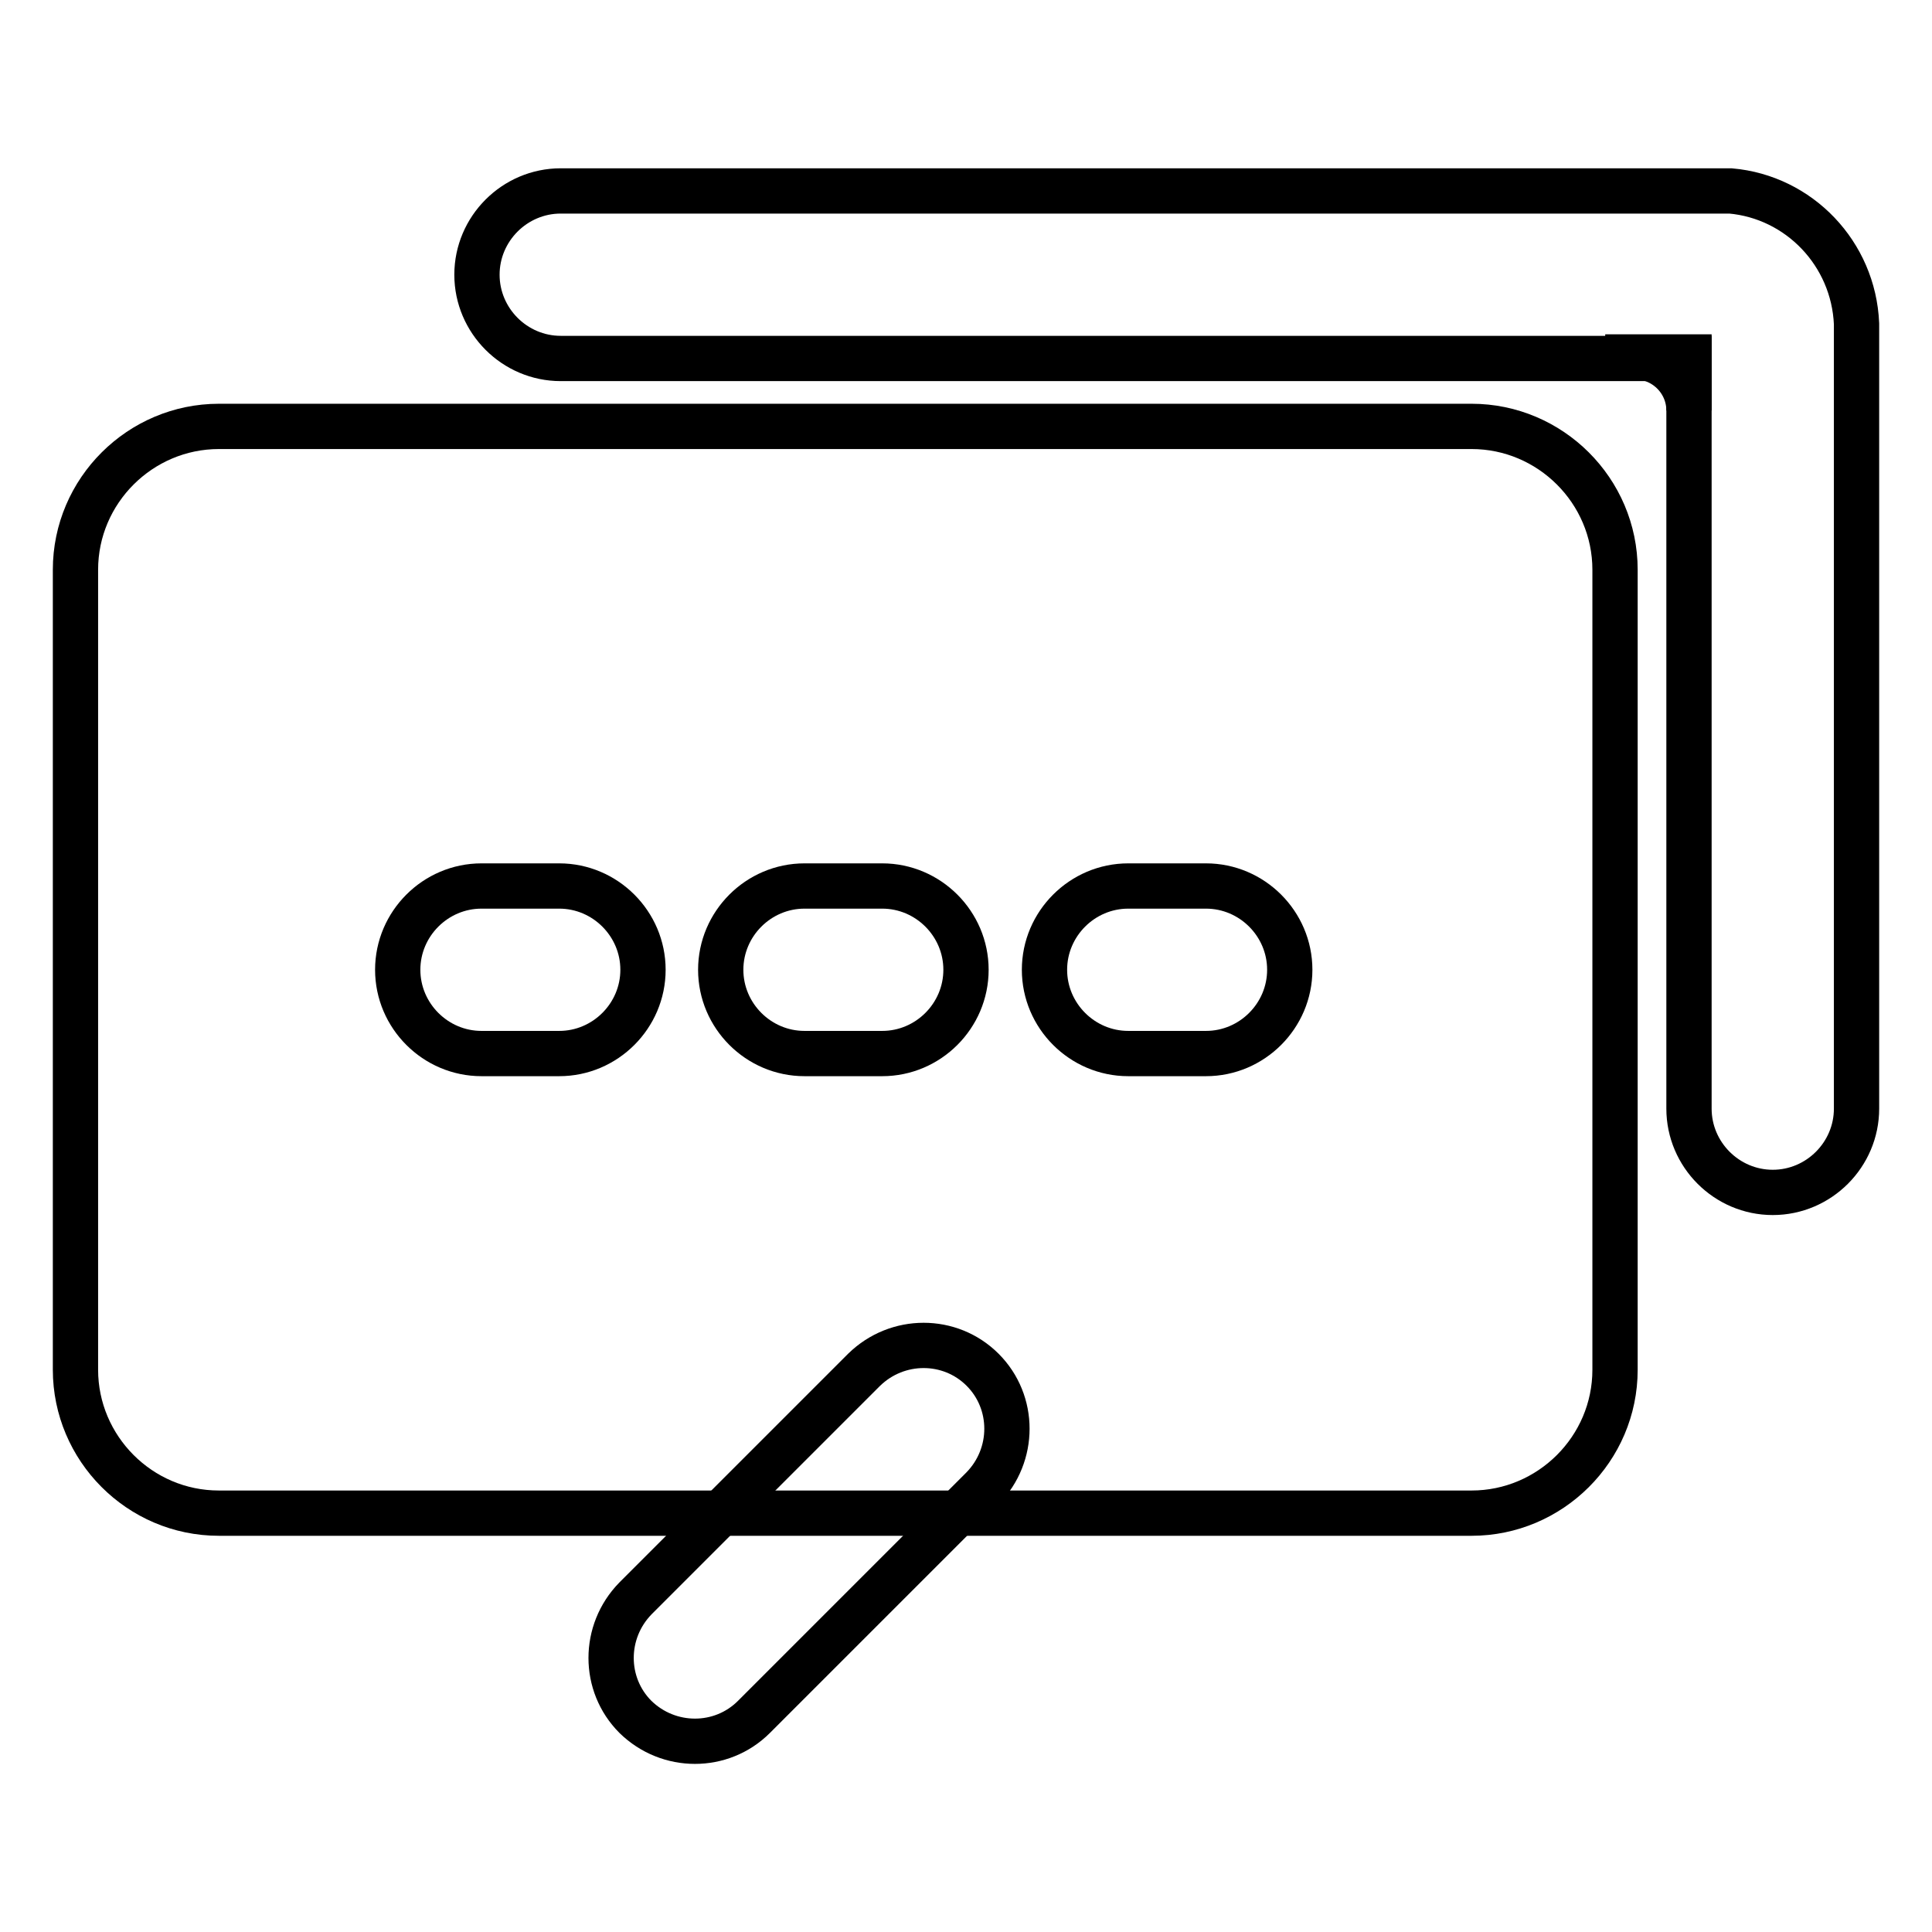
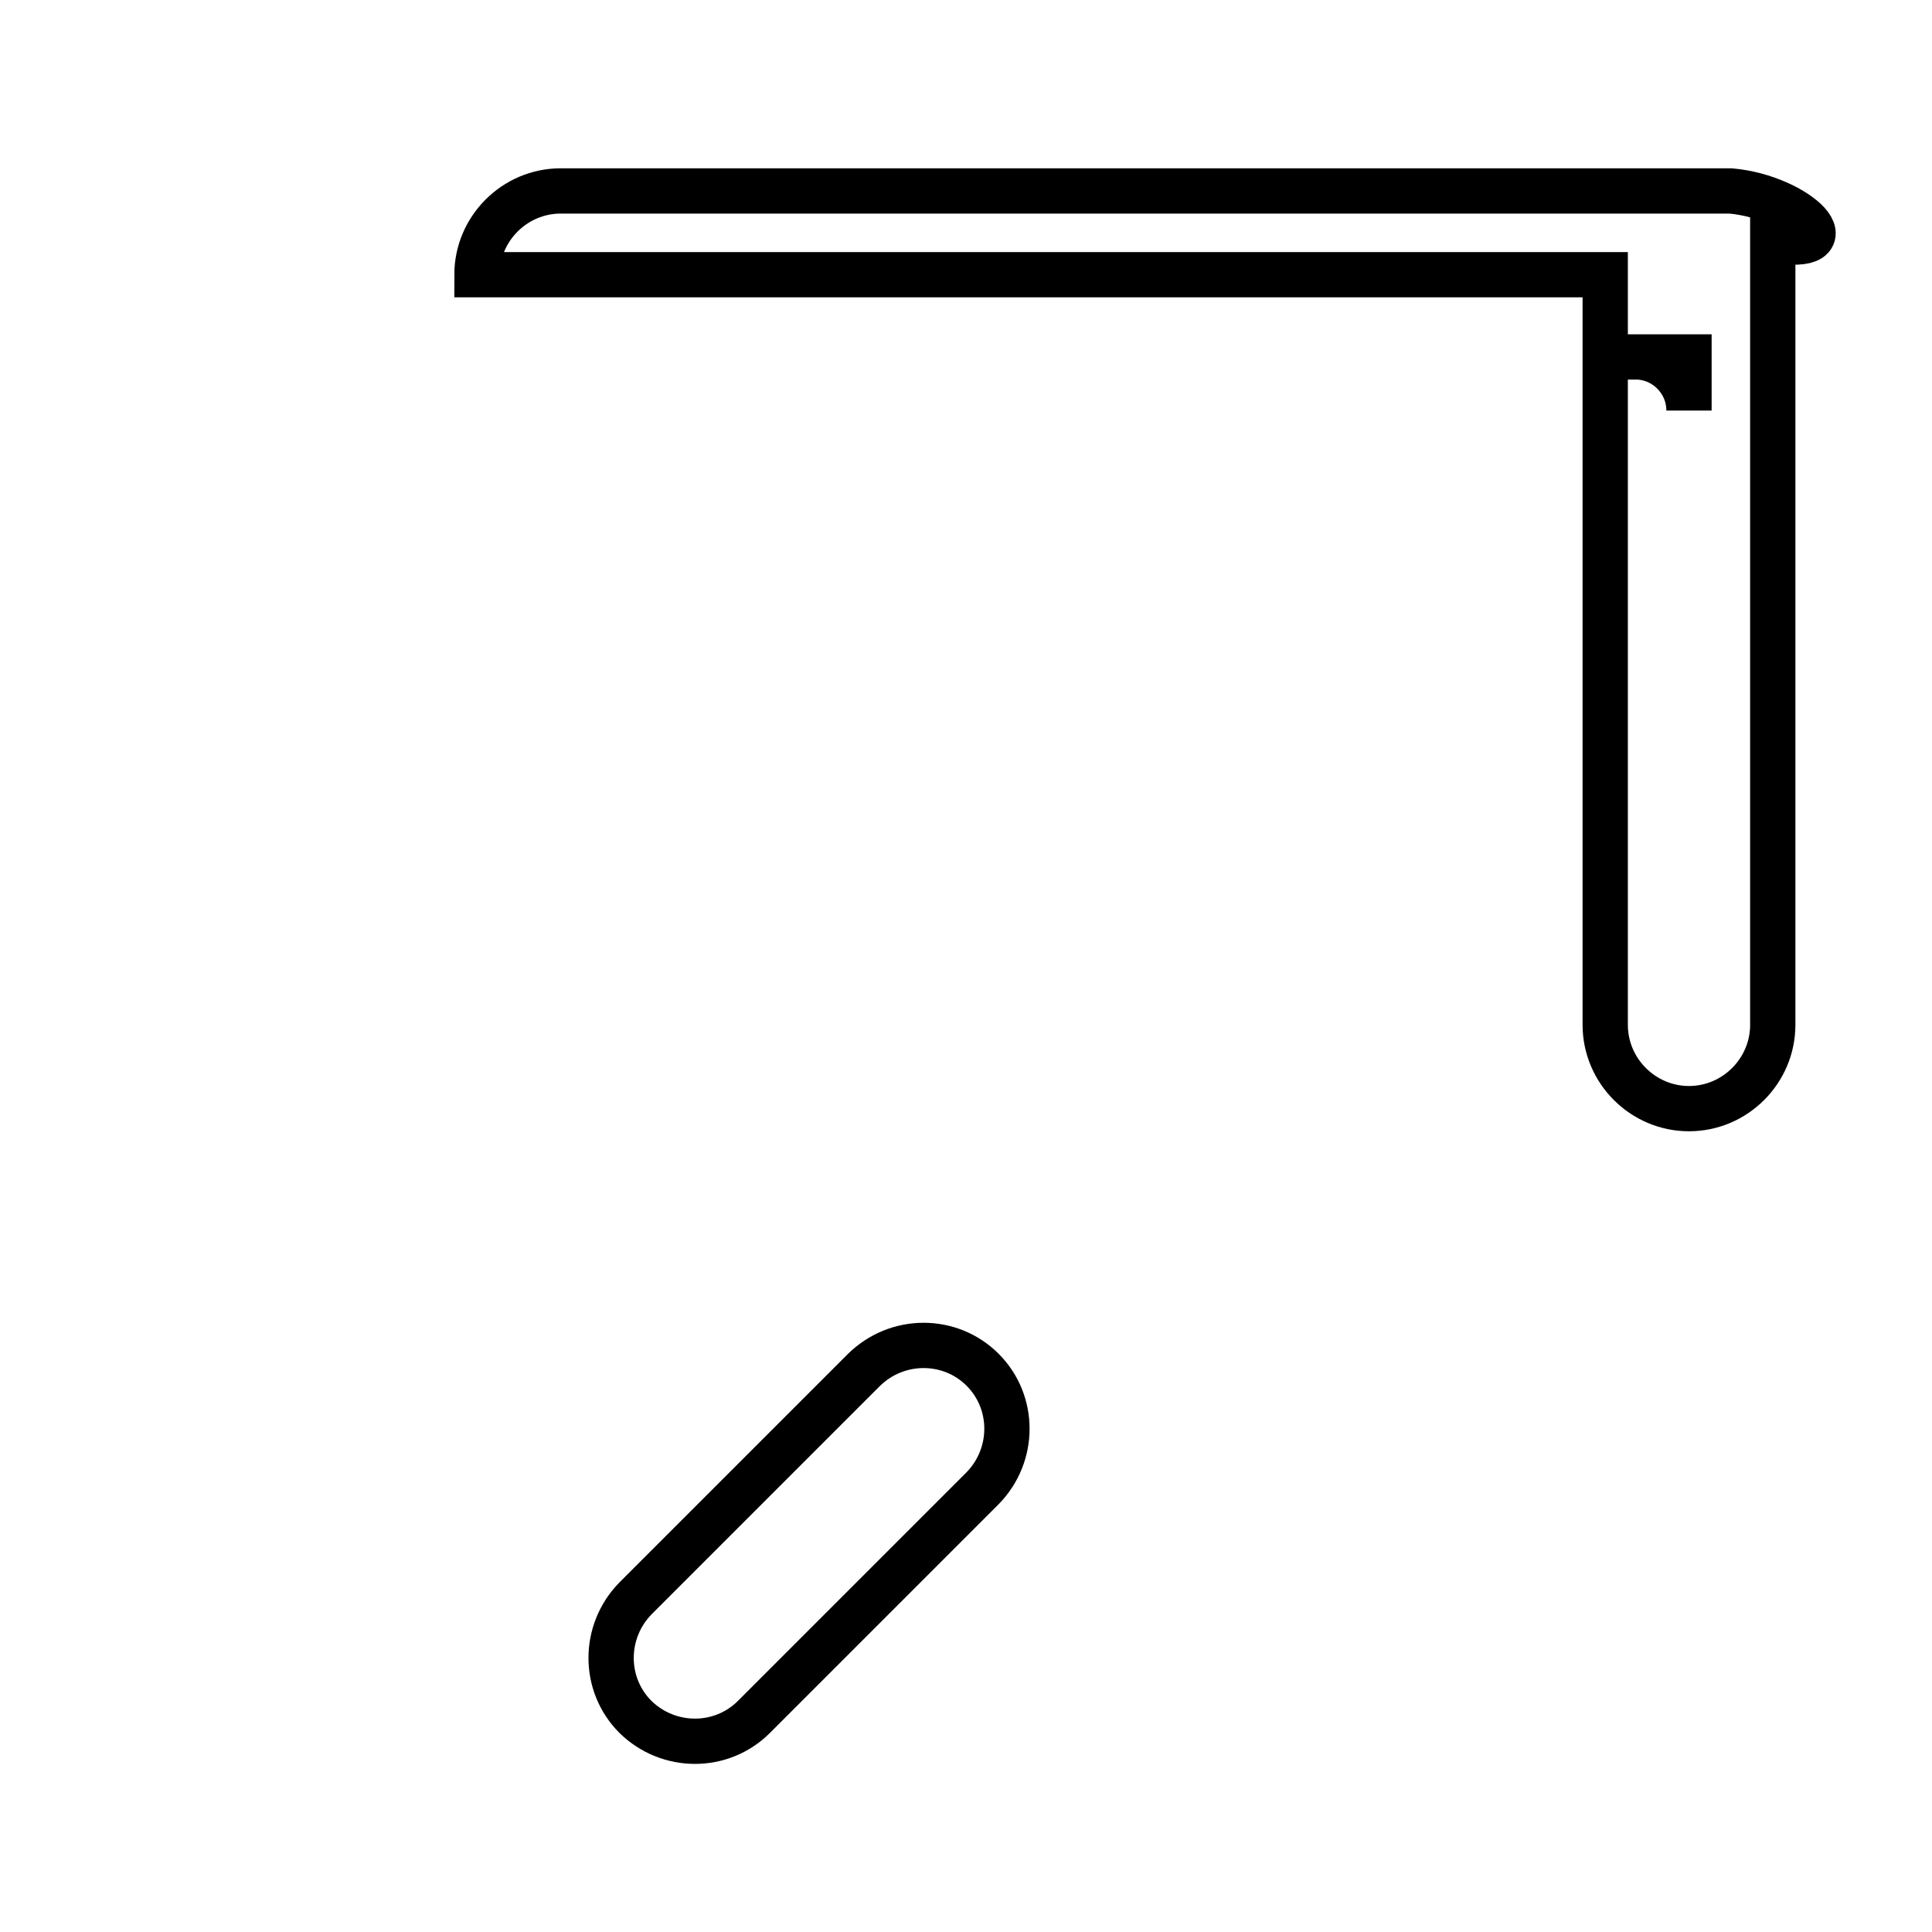
<svg xmlns="http://www.w3.org/2000/svg" version="1.1" x="0px" y="0px" viewBox="0 0 256 256" enable-background="new 0 0 256 256" xml:space="preserve">
  <g>
    <path stroke-width="6" fill-opacity="0" stroke="#000000" d="M223.8,47.3h-11.1h4.4c3.7,0.2,6.7,3.3,6.7,7.1V47.3z M130.2,181.5c4.3,4.3,4.3,11.3,0,15.7l-30.3,30.3 c-4.3,4.3-11.3,4.3-15.7,0c-4.3-4.3-4.3-11.3,0-15.7l30.3-30.3C118.9,177.2,125.9,177.2,130.2,181.5z" />
-     <path stroke-width="6" fill-opacity="0" stroke="#000000" d="M229.3,25.3H74.3c-6.1,0-11.1,5-11.1,11.1c0,6.1,5,11.1,11.1,11.1h149.5v99.4c0,6.1,5,11.1,11.1,11.1 c6.1,0,11.1-5,11.1-11.1v-104C245.6,33.6,238.4,26.1,229.3,25.3z" />
-     <path stroke-width="6" fill-opacity="0" stroke="#000000" d="M195,56.5H29c-10.4,0-19,8.5-19,19v106c0,10.4,8.5,19,19,19h166c10.4,0,19-8.5,19-19v-106 C214,65,205.4,56.5,195,56.5z M85.2,128.5c0,6.1-5,11.1-11.1,11.1H63.8c-6.1,0-11.1-5-11.1-11.1c0-6.1,5-11.1,11.1-11.1h10.3 C80.2,117.4,85.2,122.4,85.2,128.5z M128,128.5c0,6.1-5,11.1-11.1,11.1h-10.3c-6.1,0-11.1-5-11.1-11.1c0-6.1,5-11.1,11.1-11.1h10.3 C123,117.4,128,122.4,128,128.5z M170.9,128.5c0,6.1-5,11.1-11.1,11.1h-10.3c-6.1,0-11.1-5-11.1-11.1c0-6.1,5-11.1,11.1-11.1h10.3 C165.9,117.4,170.9,122.4,170.9,128.5z" />
+     <path stroke-width="6" fill-opacity="0" stroke="#000000" d="M229.3,25.3H74.3c-6.1,0-11.1,5-11.1,11.1h149.5v99.4c0,6.1,5,11.1,11.1,11.1 c6.1,0,11.1-5,11.1-11.1v-104C245.6,33.6,238.4,26.1,229.3,25.3z" />
  </g>
</svg>